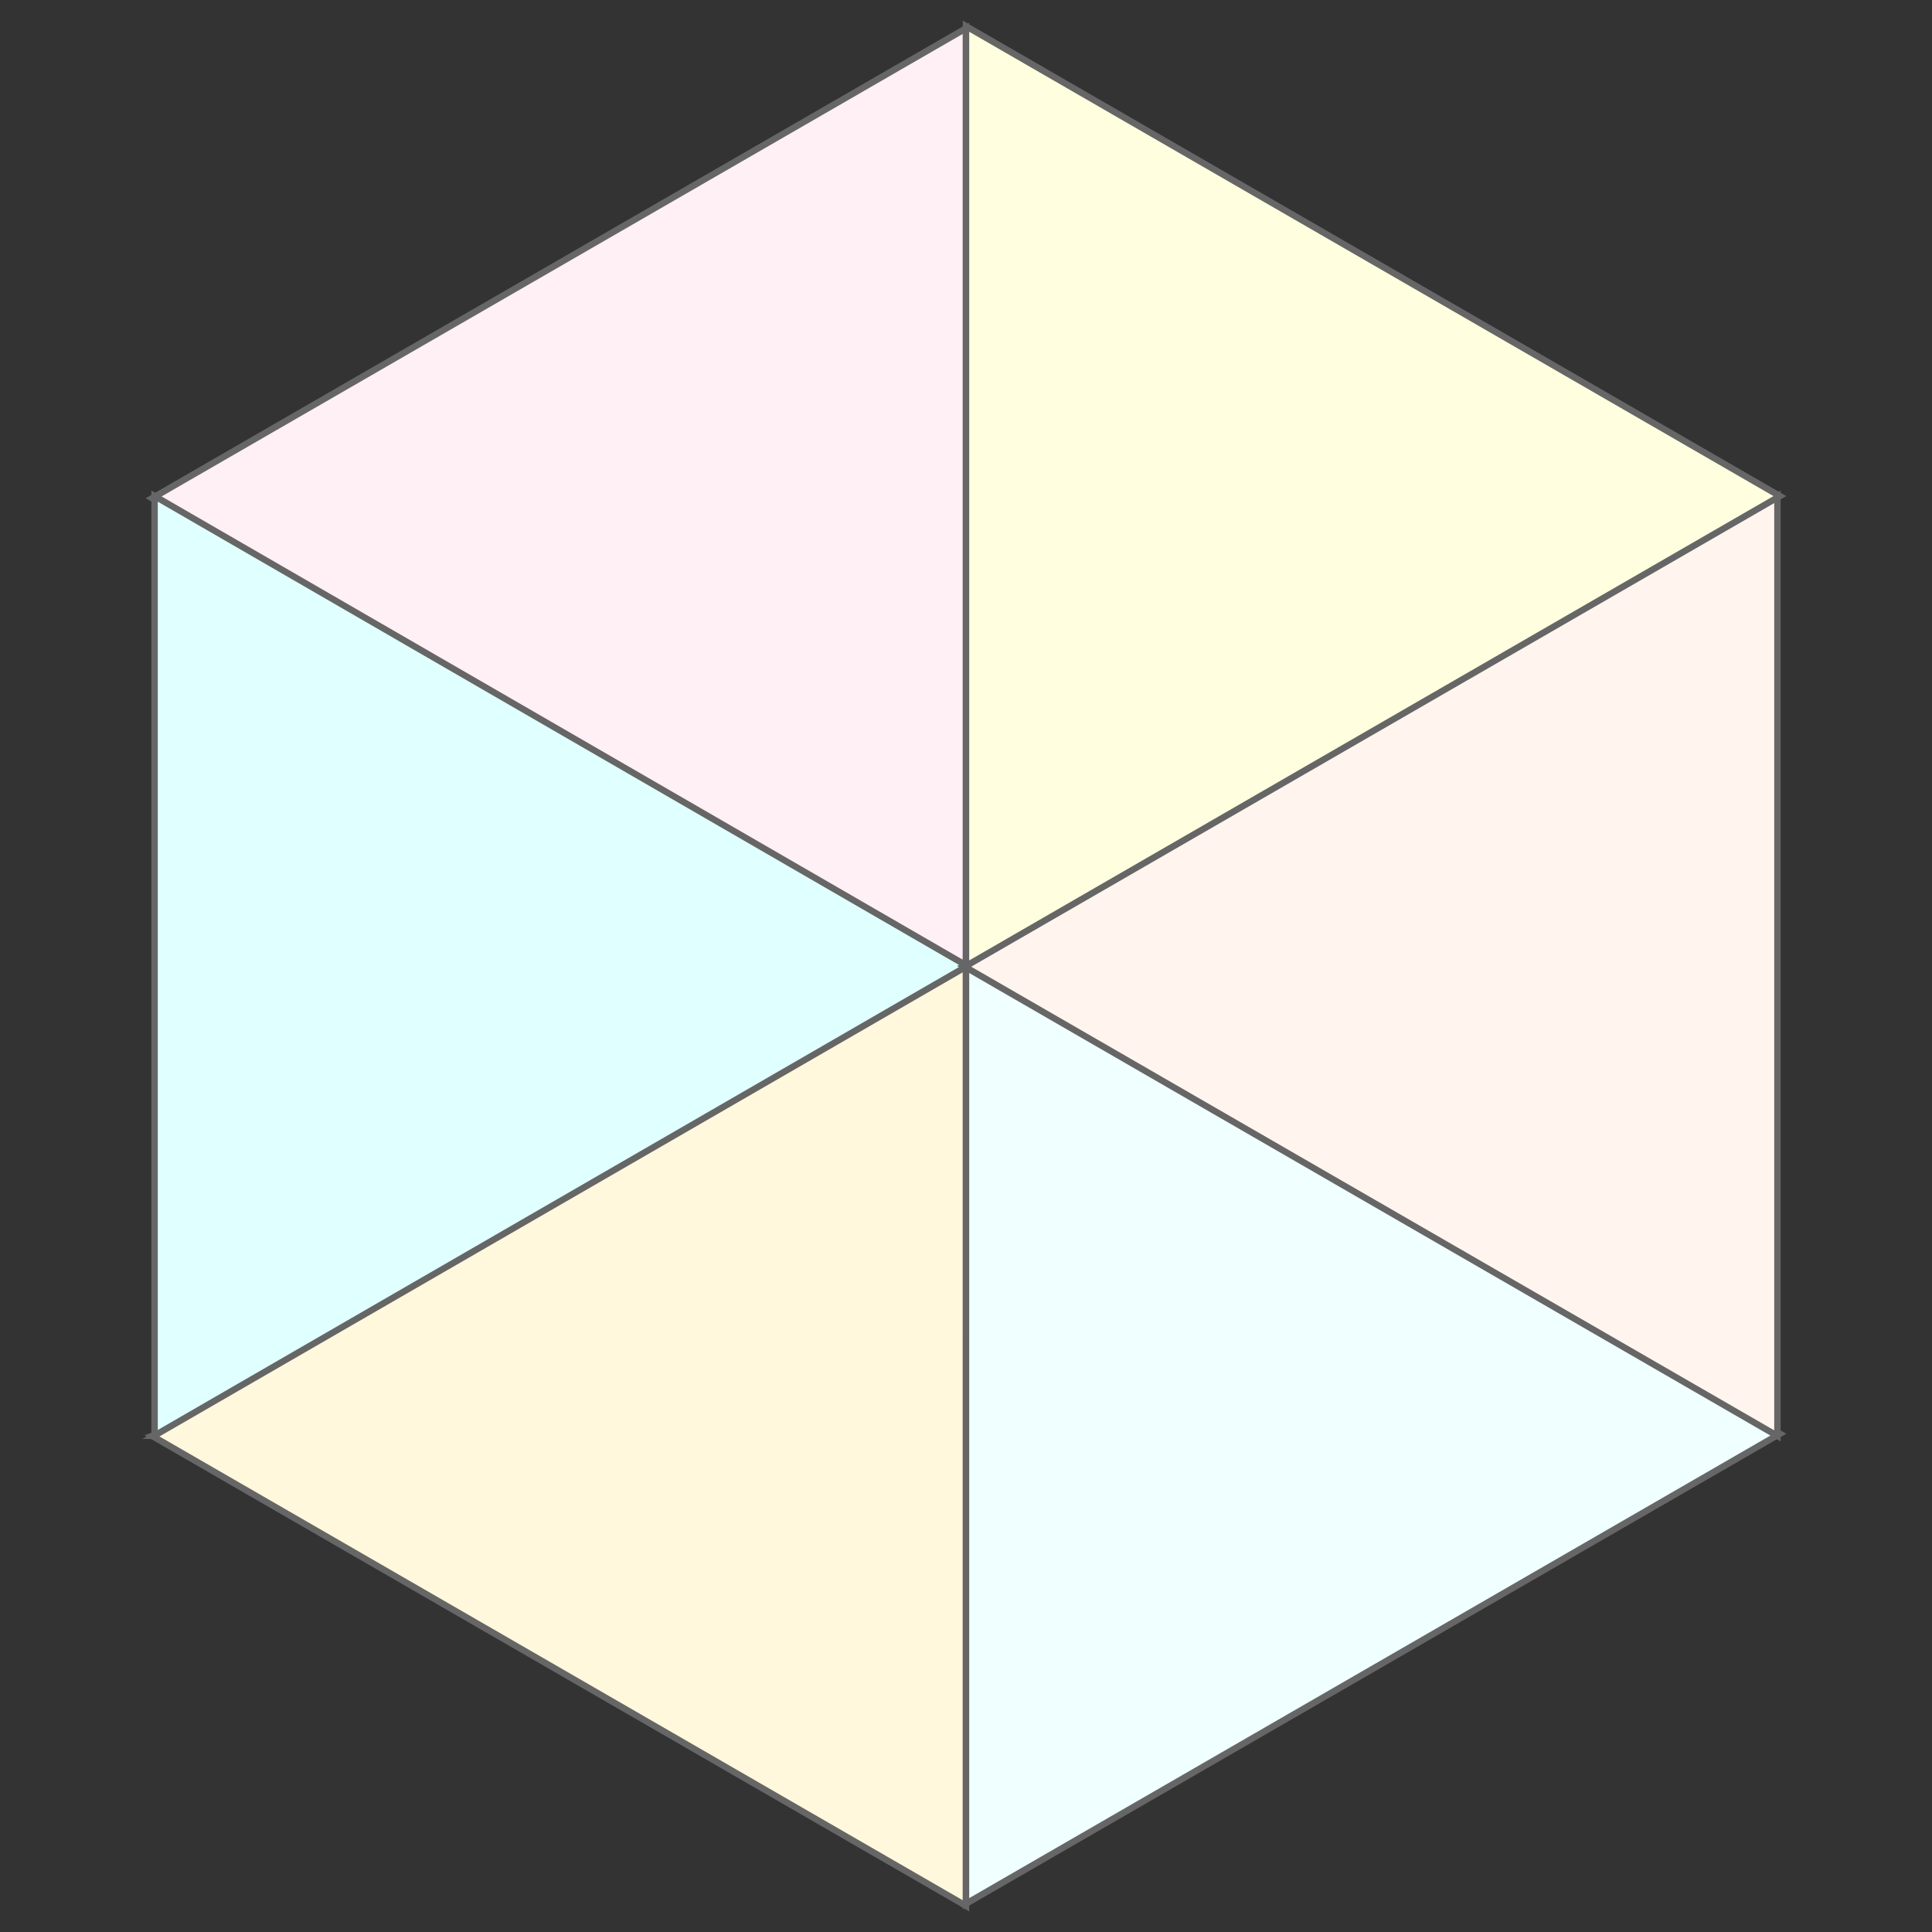
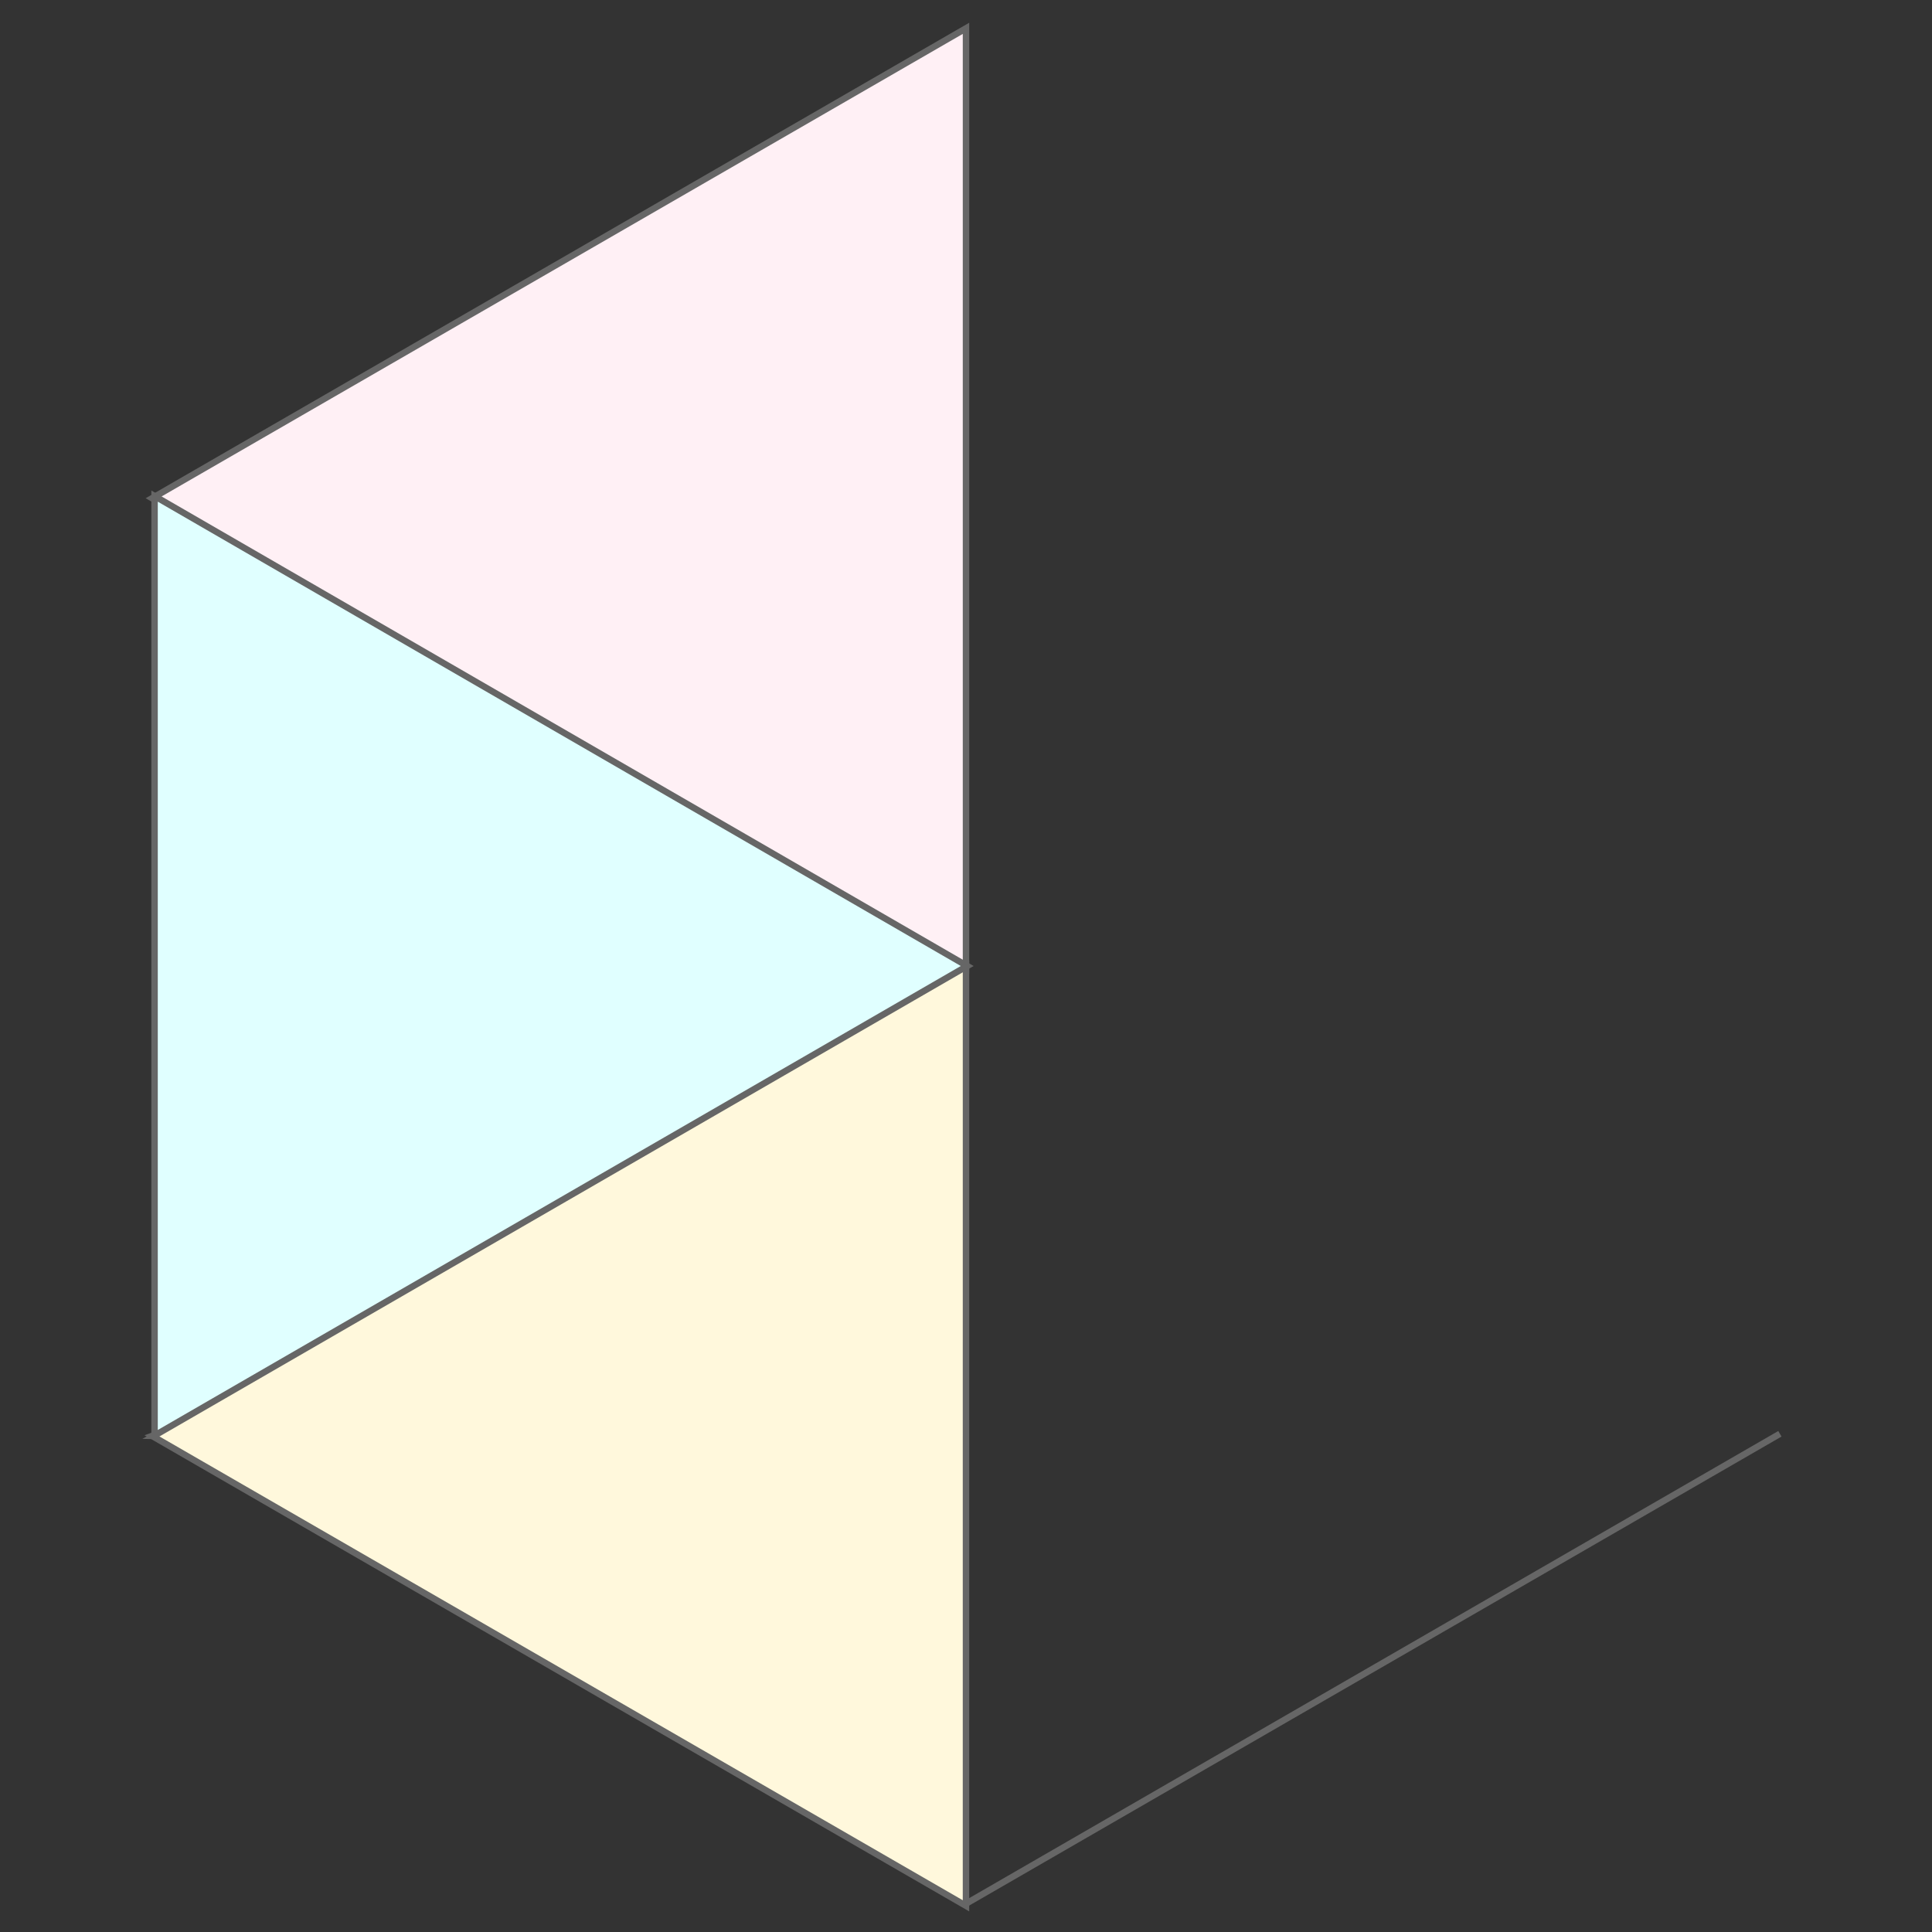
<svg xmlns="http://www.w3.org/2000/svg" xml:space="preserve" width="300" height="300">
  <rect width="100%" height="100%" fill="#333333" stroke="none" />
  <path fill="#FFF0F5" stroke="#666" stroke-miterlimit="10" d="M150 150.332V4.397L23.615 77.365 150 150.332z" />
  <path fill="#FF6700" stroke="#666" stroke-miterlimit="10" d="M150 150z" />
  <path fill="#FFF8DC" stroke="#666" stroke-miterlimit="10" d="m23.621 222.965-.005.002 126.382 72.968L150 150z" />
  <path fill="#E0FFFF" stroke="#666" stroke-miterlimit="10" d="M150.192 150 24 77.033v145.934l-.091-.002z" />
-   <path fill="azure" stroke="#666" stroke-miterlimit="10" d="m150 295.604 126.383-72.968L150 149.668z" />
-   <path fill="#FFF5EE" stroke="#666" stroke-miterlimit="10" d="M149.617 150 276 222.967V77.033L149.617 150z" />
-   <path fill="#FFFFE0" stroke="#666" stroke-miterlimit="10" d="m150 150 126.383-72.967L150 4.066z" />
+   <path fill="azure" stroke="#666" stroke-miterlimit="10" d="m150 295.604 126.383-72.968z" />
</svg>